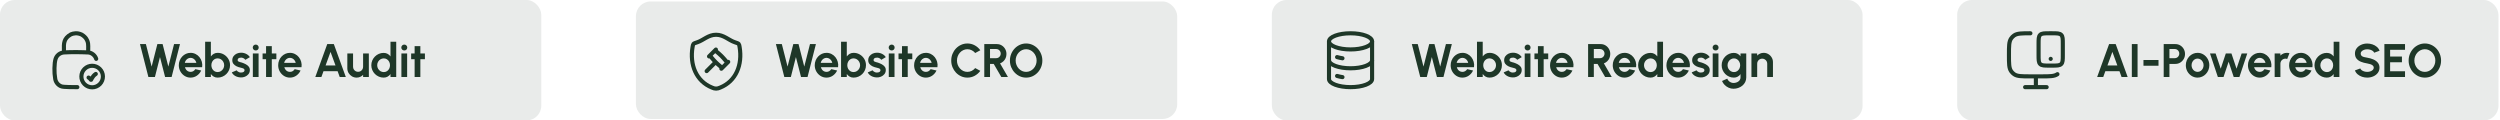
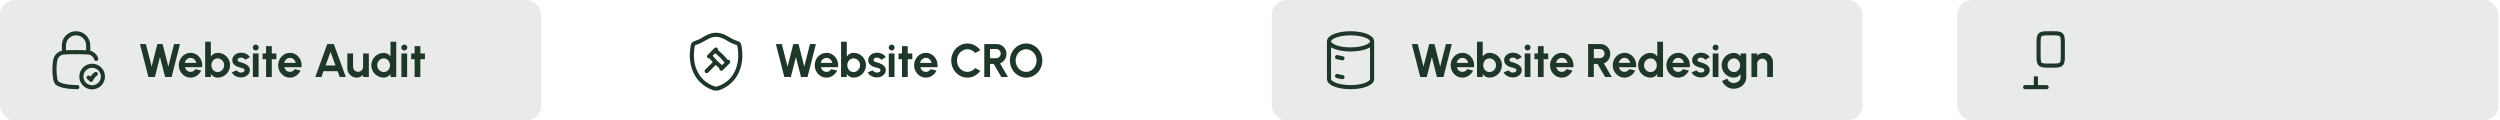
<svg xmlns="http://www.w3.org/2000/svg" width="851" height="41" viewBox="0 0 851 41" fill="none">
  <g filter="url(#filter0_b_64_5)">
    <rect width="184.25" height="41" rx="5" fill="#1E3728" fill-opacity="0.1" />
-     <path d="M32.744 20.038C32.492 19.098 31.346 17.743 29.604 17.838C29.604 17.838 27.834 17.743 26.044 17.743C24.254 17.743 23.348 17.769 21.95 17.838C21.01 17.838 19.521 18.365 18.948 19.968C18.42 21.573 18.443 24.896 18.765 26.592C18.812 27.186 19.02 27.756 19.368 28.241C19.715 28.726 20.188 29.106 20.735 29.342C21.423 29.754 25.731 29.617 26.327 29.662M21.759 17.01C21.713 14.831 21.62 13.111 24.145 11.69C24.995 11.346 26.256 11.048 27.817 11.782C29.446 12.767 29.649 13.811 29.79 14.074C30.18 15.106 29.974 16.573 30.02 17.169" stroke="#1E3728" stroke-width="1.4" stroke-linecap="round" />
+     <path d="M32.744 20.038C32.492 19.098 31.346 17.743 29.604 17.838C29.604 17.838 27.834 17.743 26.044 17.743C24.254 17.743 23.348 17.769 21.95 17.838C21.01 17.838 19.521 18.365 18.948 19.968C18.42 21.573 18.443 24.896 18.765 26.592C18.812 27.186 19.02 27.756 19.368 28.241C21.423 29.754 25.731 29.617 26.327 29.662M21.759 17.01C21.713 14.831 21.62 13.111 24.145 11.69C24.995 11.346 26.256 11.048 27.817 11.782C29.446 12.767 29.649 13.811 29.79 14.074C30.18 15.106 29.974 16.573 30.02 17.169" stroke="#1E3728" stroke-width="1.4" stroke-linecap="round" />
    <path d="M30.15 26.403C30.425 26.535 30.766 26.876 30.93 27.151C30.986 27.536 31.26 26.051 32.603 25.171M35.035 25.996C35.043 26.483 34.954 26.966 34.773 27.418C34.593 27.87 34.324 28.281 33.983 28.628C33.642 28.975 33.235 29.251 32.786 29.439C32.337 29.627 31.855 29.724 31.369 29.724C30.882 29.724 30.4 29.627 29.951 29.439C29.502 29.251 29.096 28.975 28.754 28.628C28.413 28.281 28.144 27.87 27.964 27.418C27.783 26.966 27.694 26.483 27.702 25.996C27.718 25.034 28.111 24.117 28.797 23.442C29.483 22.768 30.407 22.39 31.369 22.39C32.331 22.39 33.254 22.768 33.94 23.442C34.626 24.117 35.019 25.034 35.035 25.996Z" stroke="#1E3728" stroke-width="1.4" stroke-linecap="round" />
    <path d="M50.512 26.21L47.648 15.01H49.664L51.616 22.666L53.568 15.01H55.352L57.304 22.666L59.248 15.01H61.264L58.416 26.21H56.2L54.456 19.426L52.736 26.21H50.512ZM64.867 26.418C64.131 26.418 63.459 26.229 62.851 25.85C62.248 25.471 61.766 24.962 61.403 24.322C61.045 23.682 60.867 22.975 60.867 22.202C60.867 21.621 60.971 21.077 61.179 20.57C61.387 20.058 61.672 19.61 62.035 19.226C62.403 18.837 62.83 18.533 63.315 18.314C63.8 18.095 64.317 17.986 64.867 17.986C65.491 17.986 66.061 18.119 66.579 18.386C67.102 18.647 67.544 19.007 67.907 19.466C68.269 19.925 68.534 20.447 68.699 21.034C68.864 21.621 68.901 22.234 68.811 22.874H62.963C63.038 23.173 63.16 23.442 63.331 23.682C63.502 23.917 63.718 24.106 63.979 24.25C64.24 24.389 64.536 24.461 64.867 24.466C65.208 24.471 65.517 24.391 65.795 24.226C66.078 24.055 66.312 23.826 66.499 23.538L68.491 24.002C68.165 24.711 67.68 25.293 67.035 25.746C66.389 26.194 65.667 26.418 64.867 26.418ZM62.899 21.41H66.835C66.776 21.09 66.651 20.802 66.459 20.546C66.272 20.285 66.04 20.077 65.763 19.922C65.486 19.767 65.187 19.69 64.867 19.69C64.547 19.69 64.251 19.767 63.979 19.922C63.707 20.071 63.475 20.277 63.283 20.538C63.096 20.794 62.968 21.085 62.899 21.41ZM74.084 17.986C74.862 17.986 75.572 18.175 76.212 18.554C76.852 18.933 77.361 19.442 77.74 20.082C78.118 20.717 78.308 21.421 78.308 22.194C78.308 22.775 78.198 23.322 77.98 23.834C77.761 24.346 77.457 24.797 77.067 25.186C76.683 25.57 76.236 25.871 75.724 26.09C75.217 26.309 74.67 26.418 74.084 26.418C73.582 26.418 73.137 26.306 72.748 26.082C72.364 25.853 72.041 25.557 71.779 25.194V26.21H69.828V14.21H71.779V19.21C72.041 18.847 72.364 18.554 72.748 18.33C73.137 18.101 73.582 17.986 74.084 17.986ZM74.059 24.53C74.475 24.53 74.852 24.426 75.188 24.218C75.529 24.005 75.801 23.722 76.004 23.37C76.206 23.018 76.308 22.626 76.308 22.194C76.308 21.767 76.206 21.378 76.004 21.026C75.801 20.669 75.529 20.386 75.188 20.178C74.846 19.97 74.47 19.866 74.059 19.866C73.654 19.866 73.291 19.973 72.972 20.186C72.651 20.394 72.401 20.677 72.219 21.034C72.038 21.386 71.948 21.773 71.948 22.194C71.948 22.626 72.038 23.021 72.219 23.378C72.401 23.73 72.651 24.01 72.972 24.218C73.291 24.426 73.654 24.53 74.059 24.53ZM81.824 26.354C81.408 26.327 81.006 26.245 80.616 26.106C80.232 25.962 79.891 25.767 79.592 25.522C79.294 25.277 79.064 24.983 78.904 24.642L80.552 23.938C80.616 24.045 80.72 24.159 80.864 24.282C81.008 24.399 81.179 24.498 81.376 24.578C81.579 24.658 81.8 24.698 82.04 24.698C82.243 24.698 82.435 24.671 82.616 24.618C82.803 24.559 82.952 24.471 83.064 24.354C83.182 24.237 83.24 24.085 83.24 23.898C83.24 23.701 83.171 23.549 83.032 23.442C82.899 23.33 82.728 23.247 82.52 23.194C82.318 23.135 82.12 23.082 81.928 23.034C81.422 22.933 80.95 22.775 80.512 22.562C80.08 22.349 79.731 22.074 79.464 21.738C79.203 21.397 79.072 20.986 79.072 20.506C79.072 19.978 79.211 19.522 79.488 19.138C79.771 18.754 80.136 18.458 80.584 18.25C81.038 18.042 81.526 17.938 82.048 17.938C82.683 17.938 83.264 18.071 83.792 18.338C84.326 18.599 84.747 18.97 85.056 19.45L83.512 20.362C83.438 20.234 83.334 20.117 83.2 20.01C83.067 19.898 82.915 19.807 82.744 19.738C82.574 19.663 82.395 19.621 82.208 19.61C81.968 19.599 81.75 19.621 81.552 19.674C81.355 19.727 81.195 19.818 81.072 19.946C80.955 20.074 80.896 20.245 80.896 20.458C80.896 20.661 80.976 20.813 81.136 20.914C81.296 21.01 81.488 21.085 81.712 21.138C81.942 21.191 82.16 21.25 82.368 21.314C82.838 21.469 83.278 21.658 83.688 21.882C84.104 22.106 84.438 22.381 84.688 22.706C84.939 23.031 85.059 23.421 85.048 23.874C85.048 24.391 84.894 24.845 84.584 25.234C84.275 25.618 83.875 25.911 83.384 26.114C82.899 26.317 82.379 26.397 81.824 26.354ZM86.07 18.21H88.022V26.21H86.07V18.21ZM87.062 17.178C86.774 17.178 86.531 17.085 86.334 16.898C86.137 16.706 86.038 16.466 86.038 16.178C86.038 15.895 86.137 15.658 86.334 15.466C86.531 15.274 86.771 15.178 87.054 15.178C87.337 15.178 87.574 15.274 87.766 15.466C87.963 15.658 88.062 15.895 88.062 16.178C88.062 16.466 87.966 16.706 87.774 16.898C87.582 17.085 87.345 17.178 87.062 17.178ZM94.073 20.162H92.521V26.21H90.569V20.162H89.385V18.21H90.569V15.698H92.521V18.21H94.073V20.162ZM98.692 26.418C97.956 26.418 97.284 26.229 96.676 25.85C96.073 25.471 95.591 24.962 95.228 24.322C94.871 23.682 94.692 22.975 94.692 22.202C94.692 21.621 94.796 21.077 95.004 20.57C95.212 20.058 95.497 19.61 95.86 19.226C96.228 18.837 96.654 18.533 97.14 18.314C97.625 18.095 98.142 17.986 98.692 17.986C99.316 17.986 99.886 18.119 100.404 18.386C100.927 18.647 101.369 19.007 101.732 19.466C102.095 19.925 102.359 20.447 102.524 21.034C102.689 21.621 102.727 22.234 102.636 22.874H96.788C96.862 23.173 96.985 23.442 97.156 23.682C97.326 23.917 97.543 24.106 97.804 24.25C98.065 24.389 98.361 24.461 98.692 24.466C99.033 24.471 99.343 24.391 99.62 24.226C99.903 24.055 100.137 23.826 100.324 23.538L102.316 24.002C101.991 24.711 101.505 25.293 100.86 25.746C100.215 26.194 99.492 26.418 98.692 26.418ZM96.724 21.41H100.66C100.601 21.09 100.476 20.802 100.284 20.546C100.097 20.285 99.865 20.077 99.588 19.922C99.311 19.767 99.012 19.69 98.692 19.69C98.372 19.69 98.076 19.767 97.804 19.922C97.532 20.071 97.3 20.277 97.108 20.538C96.921 20.794 96.793 21.085 96.724 21.41ZM111.393 15.01H113.641L117.713 26.21H115.641L114.921 24.226H110.121L109.401 26.21H107.329L111.393 15.01ZM110.833 22.274H114.201L112.513 17.658L110.833 22.274ZM118.231 23.25V18.21H120.183V22.738C120.183 23.053 120.261 23.341 120.415 23.602C120.57 23.858 120.775 24.063 121.031 24.218C121.293 24.367 121.578 24.442 121.887 24.442C122.207 24.442 122.495 24.367 122.751 24.218C123.007 24.063 123.213 23.858 123.367 23.602C123.522 23.341 123.599 23.053 123.599 22.738V18.21H125.551L125.559 26.21H123.607L123.599 25.482C123.322 25.77 122.994 25.999 122.615 26.17C122.237 26.335 121.831 26.418 121.399 26.418C120.818 26.418 120.287 26.277 119.807 25.994C119.327 25.706 118.943 25.325 118.655 24.85C118.373 24.37 118.231 23.837 118.231 23.25ZM132.924 14.21H134.876V26.21H132.924V25.21C132.668 25.567 132.345 25.858 131.956 26.082C131.566 26.306 131.116 26.418 130.604 26.418C130.022 26.418 129.478 26.309 128.972 26.09C128.465 25.871 128.017 25.57 127.628 25.186C127.244 24.797 126.942 24.349 126.724 23.842C126.505 23.335 126.396 22.791 126.396 22.21C126.396 21.629 126.505 21.085 126.724 20.578C126.942 20.071 127.244 19.626 127.628 19.242C128.017 18.853 128.465 18.549 128.972 18.33C129.478 18.111 130.022 18.002 130.604 18.002C131.116 18.002 131.566 18.114 131.956 18.338C132.345 18.557 132.668 18.847 132.924 19.21V14.21ZM130.628 24.538C131.044 24.538 131.412 24.434 131.732 24.226C132.052 24.018 132.302 23.738 132.484 23.386C132.665 23.029 132.756 22.637 132.756 22.21C132.756 21.778 132.665 21.386 132.484 21.034C132.302 20.677 132.049 20.394 131.724 20.186C131.404 19.978 131.038 19.874 130.628 19.874C130.217 19.874 129.841 19.981 129.5 20.194C129.164 20.402 128.894 20.682 128.692 21.034C128.494 21.386 128.396 21.778 128.396 22.21C128.396 22.642 128.497 23.034 128.7 23.386C128.902 23.738 129.172 24.018 129.508 24.226C129.849 24.434 130.222 24.538 130.628 24.538ZM136.637 18.21H138.589V26.21H136.637V18.21ZM137.629 17.178C137.341 17.178 137.099 17.085 136.901 16.898C136.704 16.706 136.605 16.466 136.605 16.178C136.605 15.895 136.704 15.658 136.901 15.466C137.099 15.274 137.339 15.178 137.621 15.178C137.904 15.178 138.141 15.274 138.333 15.466C138.531 15.658 138.629 15.895 138.629 16.178C138.629 16.466 138.533 16.706 138.341 16.898C138.149 17.085 137.912 17.178 137.629 17.178ZM144.641 20.162H143.089V26.21H141.137V20.162H139.953V18.21H141.137V15.698H143.089V18.21H144.641V20.162Z" fill="#1E3728" />
  </g>
  <g filter="url(#filter1_b_64_5)">
-     <rect x="216.47" y="0.5" width="184.25" height="40" rx="5" fill="#1E3728" fill-opacity="0.1" />
    <path d="M243.754 11.83C241.142 11.83 239.448 13.68 237.445 14.355C236.631 14.629 236.223 14.766 236.059 14.96C235.894 15.153 235.845 15.436 235.749 16C234.716 22.047 236.974 27.637 242.357 29.812C242.936 30.046 243.225 30.162 243.757 30.162C244.288 30.162 244.577 30.046 245.156 29.812C250.539 27.637 252.794 22.047 251.761 16.001C251.665 15.435 251.616 15.153 251.451 14.96C251.287 14.766 250.879 14.63 250.065 14.355C248.061 13.68 246.365 11.83 243.754 11.83Z" stroke="#1E3728" stroke-width="1.4" stroke-linecap="round" stroke-linejoin="round" />
    <path d="M243.603 21.149C244.57 22.116 245.843 23.099 245.843 23.099L247.59 21.353C247.59 21.353 246.607 20.079 245.64 19.112C244.673 18.145 243.399 17.162 243.399 17.162L241.653 18.908C241.653 18.908 242.636 20.182 243.603 21.148V21.149ZM243.603 21.149L240.547 24.204M247.881 21.062L245.552 23.39M243.69 16.87L241.362 19.2" stroke="#1E3728" stroke-width="1.4" stroke-linecap="round" stroke-linejoin="round" />
    <path d="M266.982 26.21L264.118 15.01H266.134L268.086 22.666L270.038 15.01H271.822L273.774 22.666L275.718 15.01H277.734L274.886 26.21H272.67L270.926 19.426L269.206 26.21H266.982ZM281.337 26.418C280.601 26.418 279.929 26.229 279.321 25.85C278.718 25.471 278.236 24.962 277.873 24.322C277.516 23.682 277.337 22.975 277.337 22.202C277.337 21.621 277.441 21.077 277.649 20.57C277.857 20.058 278.142 19.61 278.505 19.226C278.873 18.837 279.3 18.533 279.785 18.314C280.27 18.095 280.788 17.986 281.337 17.986C281.961 17.986 282.532 18.119 283.049 18.386C283.572 18.647 284.014 19.007 284.377 19.466C284.74 19.925 285.004 20.447 285.169 21.034C285.334 21.621 285.372 22.234 285.281 22.874H279.433C279.508 23.173 279.63 23.442 279.801 23.682C279.972 23.917 280.188 24.106 280.449 24.25C280.71 24.389 281.006 24.461 281.337 24.466C281.678 24.471 281.988 24.391 282.265 24.226C282.548 24.055 282.782 23.826 282.969 23.538L284.961 24.002C284.636 24.711 284.15 25.293 283.505 25.746C282.86 26.194 282.137 26.418 281.337 26.418ZM279.369 21.41H283.305C283.246 21.09 283.121 20.802 282.929 20.546C282.742 20.285 282.51 20.077 282.233 19.922C281.956 19.767 281.657 19.69 281.337 19.69C281.017 19.69 280.721 19.767 280.449 19.922C280.177 20.071 279.945 20.277 279.753 20.538C279.566 20.794 279.438 21.085 279.369 21.41ZM290.553 17.986C291.332 17.986 292.041 18.175 292.681 18.554C293.321 18.933 293.831 19.442 294.209 20.082C294.588 20.717 294.777 21.421 294.777 22.194C294.777 22.775 294.668 23.322 294.449 23.834C294.231 24.346 293.927 24.797 293.537 25.186C293.153 25.57 292.705 25.871 292.193 26.09C291.687 26.309 291.14 26.418 290.553 26.418C290.052 26.418 289.607 26.306 289.217 26.082C288.833 25.853 288.511 25.557 288.249 25.194V26.21H286.297V14.21H288.249V19.21C288.511 18.847 288.833 18.554 289.217 18.33C289.607 18.101 290.052 17.986 290.553 17.986ZM290.529 24.53C290.945 24.53 291.321 24.426 291.657 24.218C291.999 24.005 292.271 23.722 292.473 23.37C292.676 23.018 292.777 22.626 292.777 22.194C292.777 21.767 292.676 21.378 292.473 21.026C292.271 20.669 291.999 20.386 291.657 20.178C291.316 19.97 290.94 19.866 290.529 19.866C290.124 19.866 289.761 19.973 289.441 20.186C289.121 20.394 288.871 20.677 288.689 21.034C288.508 21.386 288.417 21.773 288.417 22.194C288.417 22.626 288.508 23.021 288.689 23.378C288.871 23.73 289.121 24.01 289.441 24.218C289.761 24.426 290.124 24.53 290.529 24.53ZM298.294 26.354C297.878 26.327 297.476 26.245 297.086 26.106C296.702 25.962 296.361 25.767 296.062 25.522C295.764 25.277 295.534 24.983 295.374 24.642L297.022 23.938C297.086 24.045 297.19 24.159 297.334 24.282C297.478 24.399 297.649 24.498 297.846 24.578C298.049 24.658 298.27 24.698 298.51 24.698C298.713 24.698 298.905 24.671 299.086 24.618C299.273 24.559 299.422 24.471 299.534 24.354C299.652 24.237 299.71 24.085 299.71 23.898C299.71 23.701 299.641 23.549 299.502 23.442C299.369 23.33 299.198 23.247 298.99 23.194C298.788 23.135 298.59 23.082 298.398 23.034C297.892 22.933 297.42 22.775 296.982 22.562C296.55 22.349 296.201 22.074 295.934 21.738C295.673 21.397 295.542 20.986 295.542 20.506C295.542 19.978 295.681 19.522 295.958 19.138C296.241 18.754 296.606 18.458 297.054 18.25C297.508 18.042 297.996 17.938 298.518 17.938C299.153 17.938 299.734 18.071 300.262 18.338C300.796 18.599 301.217 18.97 301.526 19.45L299.982 20.362C299.908 20.234 299.804 20.117 299.67 20.01C299.537 19.898 299.385 19.807 299.214 19.738C299.044 19.663 298.865 19.621 298.678 19.61C298.438 19.599 298.22 19.621 298.022 19.674C297.825 19.727 297.665 19.818 297.542 19.946C297.425 20.074 297.366 20.245 297.366 20.458C297.366 20.661 297.446 20.813 297.606 20.914C297.766 21.01 297.958 21.085 298.182 21.138C298.412 21.191 298.63 21.25 298.838 21.314C299.308 21.469 299.748 21.658 300.158 21.882C300.574 22.106 300.908 22.381 301.158 22.706C301.409 23.031 301.529 23.421 301.518 23.874C301.518 24.391 301.364 24.845 301.054 25.234C300.745 25.618 300.345 25.911 299.854 26.114C299.369 26.317 298.849 26.397 298.294 26.354ZM302.54 18.21H304.492V26.21H302.54V18.21ZM303.532 17.178C303.244 17.178 303.001 17.085 302.804 16.898C302.607 16.706 302.508 16.466 302.508 16.178C302.508 15.895 302.607 15.658 302.804 15.466C303.001 15.274 303.241 15.178 303.524 15.178C303.807 15.178 304.044 15.274 304.236 15.466C304.433 15.658 304.532 15.895 304.532 16.178C304.532 16.466 304.436 16.706 304.244 16.898C304.052 17.085 303.815 17.178 303.532 17.178ZM310.543 20.162H308.991V26.21H307.039V20.162H305.855V18.21H307.039V15.698H308.991V18.21H310.543V20.162ZM315.162 26.418C314.426 26.418 313.754 26.229 313.146 25.85C312.543 25.471 312.061 24.962 311.698 24.322C311.341 23.682 311.162 22.975 311.162 22.202C311.162 21.621 311.266 21.077 311.474 20.57C311.682 20.058 311.967 19.61 312.33 19.226C312.698 18.837 313.125 18.533 313.61 18.314C314.095 18.095 314.613 17.986 315.162 17.986C315.786 17.986 316.357 18.119 316.874 18.386C317.397 18.647 317.839 19.007 318.202 19.466C318.565 19.925 318.829 20.447 318.994 21.034C319.159 21.621 319.197 22.234 319.106 22.874H313.258C313.333 23.173 313.455 23.442 313.626 23.682C313.797 23.917 314.013 24.106 314.274 24.25C314.535 24.389 314.831 24.461 315.162 24.466C315.503 24.471 315.813 24.391 316.09 24.226C316.373 24.055 316.607 23.826 316.794 23.538L318.786 24.002C318.461 24.711 317.975 25.293 317.33 25.746C316.685 26.194 315.962 26.418 315.162 26.418ZM313.194 21.41H317.13C317.071 21.09 316.946 20.802 316.754 20.546C316.567 20.285 316.335 20.077 316.058 19.922C315.781 19.767 315.482 19.69 315.162 19.69C314.842 19.69 314.546 19.767 314.274 19.922C314.002 20.071 313.77 20.277 313.578 20.538C313.391 20.794 313.263 21.085 313.194 21.41ZM329.303 26.418C328.545 26.418 327.833 26.269 327.167 25.97C326.5 25.666 325.913 25.247 325.407 24.714C324.905 24.181 324.511 23.565 324.223 22.866C323.94 22.162 323.799 21.41 323.799 20.61C323.799 19.805 323.94 19.053 324.223 18.354C324.511 17.65 324.905 17.034 325.407 16.506C325.913 15.973 326.5 15.557 327.167 15.258C327.833 14.954 328.545 14.802 329.303 14.802C330.209 14.802 331.044 15.013 331.807 15.434C332.569 15.85 333.201 16.407 333.703 17.106L331.959 18.042C331.644 17.653 331.252 17.341 330.783 17.106C330.319 16.871 329.825 16.754 329.303 16.754C328.812 16.754 328.351 16.855 327.919 17.058C327.487 17.255 327.108 17.533 326.783 17.89C326.457 18.242 326.204 18.653 326.023 19.122C325.841 19.586 325.751 20.082 325.751 20.61C325.751 21.143 325.841 21.642 326.023 22.106C326.209 22.57 326.465 22.981 326.791 23.338C327.116 23.69 327.492 23.967 327.919 24.17C328.351 24.367 328.812 24.466 329.303 24.466C329.836 24.466 330.332 24.349 330.791 24.114C331.255 23.874 331.644 23.559 331.959 23.17L333.703 24.114C333.201 24.807 332.569 25.365 331.807 25.786C331.044 26.207 330.209 26.418 329.303 26.418ZM335.052 26.21V15.01H339.348C339.956 15.01 340.506 15.162 340.996 15.466C341.487 15.77 341.876 16.178 342.164 16.69C342.452 17.197 342.596 17.759 342.596 18.378C342.596 18.885 342.503 19.351 342.316 19.778C342.135 20.199 341.879 20.565 341.548 20.874C341.223 21.183 340.847 21.418 340.42 21.578L343.1 26.21H340.852L338.26 21.754H337.004V26.21H335.052ZM337.004 19.802H339.124C339.402 19.802 339.655 19.733 339.884 19.594C340.114 19.455 340.298 19.269 340.436 19.034C340.575 18.799 340.644 18.538 340.644 18.25C340.644 17.957 340.575 17.693 340.436 17.458C340.298 17.223 340.114 17.037 339.884 16.898C339.655 16.759 339.402 16.69 339.124 16.69H337.004V19.802ZM349.296 26.418C348.538 26.418 347.826 26.269 347.16 25.97C346.493 25.666 345.906 25.247 345.4 24.714C344.893 24.181 344.496 23.565 344.208 22.866C343.92 22.162 343.776 21.41 343.776 20.61C343.776 19.81 343.92 19.061 344.208 18.362C344.496 17.658 344.893 17.039 345.4 16.506C345.906 15.973 346.493 15.557 347.16 15.258C347.826 14.954 348.538 14.802 349.296 14.802C350.058 14.802 350.773 14.954 351.44 15.258C352.106 15.557 352.693 15.973 353.2 16.506C353.706 17.039 354.101 17.658 354.384 18.362C354.672 19.061 354.816 19.81 354.816 20.61C354.816 21.41 354.672 22.162 354.384 22.866C354.101 23.565 353.706 24.181 353.2 24.714C352.693 25.247 352.106 25.666 351.44 25.97C350.773 26.269 350.058 26.418 349.296 26.418ZM349.296 24.466C349.786 24.466 350.248 24.365 350.68 24.162C351.112 23.959 351.49 23.682 351.816 23.33C352.146 22.973 352.402 22.562 352.584 22.098C352.77 21.634 352.864 21.138 352.864 20.61C352.864 20.082 352.77 19.586 352.584 19.122C352.397 18.653 352.138 18.242 351.808 17.89C351.482 17.538 351.104 17.261 350.672 17.058C350.245 16.855 349.786 16.754 349.296 16.754C348.805 16.754 348.344 16.855 347.912 17.058C347.48 17.261 347.098 17.541 346.768 17.898C346.442 18.25 346.186 18.658 346 19.122C345.818 19.586 345.728 20.082 345.728 20.61C345.728 21.143 345.821 21.642 346.008 22.106C346.194 22.57 346.45 22.981 346.776 23.338C347.106 23.69 347.485 23.967 347.912 24.17C348.344 24.367 348.805 24.466 349.296 24.466Z" fill="#1E3728" />
  </g>
  <g filter="url(#filter2_b_64_5)">
    <rect x="432.94" width="201.08" height="41" rx="5" fill="#1E3728" fill-opacity="0.1" />
    <path d="M459.726 16.829C463.776 16.829 467.059 15.598 467.059 14.079C467.059 12.56 463.776 11.329 459.726 11.329C455.676 11.329 452.393 12.56 452.393 14.079C452.393 15.598 455.676 16.829 459.726 16.829Z" stroke="#1E3728" stroke-width="1.4" />
    <path d="M455.142 19.435C455.694 19.6 456.31 19.737 456.975 19.838" stroke="#1E3728" stroke-width="1.4" stroke-linecap="round" />
-     <path d="M467.059 20.496C467.059 22.015 463.776 23.246 459.726 23.246C455.676 23.246 452.392 22.015 452.392 20.496" stroke="#1E3728" stroke-width="1.4" />
    <path d="M455.142 25.851C455.694 26.017 456.31 26.153 456.975 26.254" stroke="#1E3728" stroke-width="1.4" stroke-linecap="round" />
    <path d="M467.059 14.08V26.913C467.059 28.431 463.776 29.663 459.726 29.663C455.676 29.663 452.392 28.431 452.392 26.913V14.079" stroke="#1E3728" stroke-width="1.4" />
    <path d="M483.452 26.21L480.588 15.01H482.604L484.556 22.666L486.508 15.01H488.292L490.244 22.666L492.188 15.01H494.204L491.356 26.21H489.14L487.396 19.426L485.676 26.21H483.452ZM497.807 26.418C497.071 26.418 496.399 26.229 495.791 25.85C495.188 25.471 494.705 24.962 494.343 24.322C493.985 23.682 493.807 22.975 493.807 22.202C493.807 21.621 493.911 21.077 494.119 20.57C494.327 20.058 494.612 19.61 494.975 19.226C495.343 18.837 495.769 18.533 496.255 18.314C496.74 18.095 497.257 17.986 497.807 17.986C498.431 17.986 499.001 18.119 499.519 18.386C500.041 18.647 500.484 19.007 500.847 19.466C501.209 19.925 501.473 20.447 501.639 21.034C501.804 21.621 501.841 22.234 501.751 22.874H495.903C495.977 23.173 496.1 23.442 496.271 23.682C496.441 23.917 496.657 24.106 496.919 24.25C497.18 24.389 497.476 24.461 497.807 24.466C498.148 24.471 498.457 24.391 498.735 24.226C499.017 24.055 499.252 23.826 499.439 23.538L501.431 24.002C501.105 24.711 500.62 25.293 499.975 25.746C499.329 26.194 498.607 26.418 497.807 26.418ZM495.839 21.41H499.775C499.716 21.09 499.591 20.802 499.399 20.546C499.212 20.285 498.98 20.077 498.703 19.922C498.425 19.767 498.127 19.69 497.807 19.69C497.487 19.69 497.191 19.767 496.919 19.922C496.647 20.071 496.415 20.277 496.223 20.538C496.036 20.794 495.908 21.085 495.839 21.41ZM507.023 17.986C507.802 17.986 508.511 18.175 509.151 18.554C509.791 18.933 510.301 19.442 510.679 20.082C511.058 20.717 511.247 21.421 511.247 22.194C511.247 22.775 511.138 23.322 510.919 23.834C510.701 24.346 510.397 24.797 510.007 25.186C509.623 25.57 509.175 25.871 508.663 26.09C508.157 26.309 507.61 26.418 507.023 26.418C506.522 26.418 506.077 26.306 505.687 26.082C505.303 25.853 504.981 25.557 504.719 25.194V26.21H502.767V14.21H504.719V19.21C504.981 18.847 505.303 18.554 505.687 18.33C506.077 18.101 506.522 17.986 507.023 17.986ZM506.999 24.53C507.415 24.53 507.791 24.426 508.127 24.218C508.469 24.005 508.741 23.722 508.943 23.37C509.146 23.018 509.247 22.626 509.247 22.194C509.247 21.767 509.146 21.378 508.943 21.026C508.741 20.669 508.469 20.386 508.127 20.178C507.786 19.97 507.41 19.866 506.999 19.866C506.594 19.866 506.231 19.973 505.911 20.186C505.591 20.394 505.341 20.677 505.159 21.034C504.978 21.386 504.887 21.773 504.887 22.194C504.887 22.626 504.978 23.021 505.159 23.378C505.341 23.73 505.591 24.01 505.911 24.218C506.231 24.426 506.594 24.53 506.999 24.53ZM514.764 26.354C514.348 26.327 513.946 26.245 513.556 26.106C513.172 25.962 512.831 25.767 512.532 25.522C512.234 25.277 512.004 24.983 511.844 24.642L513.492 23.938C513.556 24.045 513.66 24.159 513.804 24.282C513.948 24.399 514.119 24.498 514.316 24.578C514.519 24.658 514.74 24.698 514.98 24.698C515.183 24.698 515.375 24.671 515.556 24.618C515.743 24.559 515.892 24.471 516.004 24.354C516.122 24.237 516.18 24.085 516.18 23.898C516.18 23.701 516.111 23.549 515.972 23.442C515.839 23.33 515.668 23.247 515.46 23.194C515.258 23.135 515.06 23.082 514.868 23.034C514.362 22.933 513.89 22.775 513.452 22.562C513.02 22.349 512.671 22.074 512.404 21.738C512.143 21.397 512.012 20.986 512.012 20.506C512.012 19.978 512.151 19.522 512.428 19.138C512.711 18.754 513.076 18.458 513.524 18.25C513.978 18.042 514.466 17.938 514.988 17.938C515.623 17.938 516.204 18.071 516.732 18.338C517.266 18.599 517.687 18.97 517.996 19.45L516.452 20.362C516.378 20.234 516.274 20.117 516.14 20.01C516.007 19.898 515.855 19.807 515.684 19.738C515.514 19.663 515.335 19.621 515.148 19.61C514.908 19.599 514.69 19.621 514.492 19.674C514.295 19.727 514.135 19.818 514.012 19.946C513.895 20.074 513.836 20.245 513.836 20.458C513.836 20.661 513.916 20.813 514.076 20.914C514.236 21.01 514.428 21.085 514.652 21.138C514.882 21.191 515.1 21.25 515.308 21.314C515.778 21.469 516.218 21.658 516.628 21.882C517.044 22.106 517.378 22.381 517.628 22.706C517.879 23.031 517.999 23.421 517.988 23.874C517.988 24.391 517.834 24.845 517.524 25.234C517.215 25.618 516.815 25.911 516.324 26.114C515.839 26.317 515.319 26.397 514.764 26.354ZM519.01 18.21H520.962V26.21H519.01V18.21ZM520.002 17.178C519.714 17.178 519.471 17.085 519.274 16.898C519.077 16.706 518.978 16.466 518.978 16.178C518.978 15.895 519.077 15.658 519.274 15.466C519.471 15.274 519.711 15.178 519.994 15.178C520.277 15.178 520.514 15.274 520.706 15.466C520.903 15.658 521.002 15.895 521.002 16.178C521.002 16.466 520.906 16.706 520.714 16.898C520.522 17.085 520.285 17.178 520.002 17.178ZM527.013 20.162H525.461V26.21H523.509V20.162H522.325V18.21H523.509V15.698H525.461V18.21H527.013V20.162ZM531.632 26.418C530.896 26.418 530.224 26.229 529.616 25.85C529.013 25.471 528.53 24.962 528.168 24.322C527.81 23.682 527.632 22.975 527.632 22.202C527.632 21.621 527.736 21.077 527.944 20.57C528.152 20.058 528.437 19.61 528.8 19.226C529.168 18.837 529.594 18.533 530.08 18.314C530.565 18.095 531.082 17.986 531.632 17.986C532.256 17.986 532.826 18.119 533.344 18.386C533.866 18.647 534.309 19.007 534.672 19.466C535.034 19.925 535.298 20.447 535.464 21.034C535.629 21.621 535.666 22.234 535.576 22.874H529.728C529.802 23.173 529.925 23.442 530.096 23.682C530.266 23.917 530.482 24.106 530.744 24.25C531.005 24.389 531.301 24.461 531.632 24.466C531.973 24.471 532.282 24.391 532.56 24.226C532.842 24.055 533.077 23.826 533.264 23.538L535.256 24.002C534.93 24.711 534.445 25.293 533.8 25.746C533.154 26.194 532.432 26.418 531.632 26.418ZM529.664 21.41H533.6C533.541 21.09 533.416 20.802 533.224 20.546C533.037 20.285 532.805 20.077 532.528 19.922C532.25 19.767 531.952 19.69 531.632 19.69C531.312 19.69 531.016 19.767 530.744 19.922C530.472 20.071 530.24 20.277 530.048 20.538C529.861 20.794 529.733 21.085 529.664 21.41ZM540.589 26.21V15.01H544.885C545.493 15.01 546.042 15.162 546.533 15.466C547.023 15.77 547.413 16.178 547.701 16.69C547.989 17.197 548.133 17.759 548.133 18.378C548.133 18.885 548.039 19.351 547.853 19.778C547.671 20.199 547.415 20.565 547.085 20.874C546.759 21.183 546.383 21.418 545.957 21.578L548.637 26.21H546.389L543.797 21.754H542.541V26.21H540.589ZM542.541 19.802H544.661C544.938 19.802 545.191 19.733 545.421 19.594C545.65 19.455 545.834 19.269 545.973 19.034C546.111 18.799 546.181 18.538 546.181 18.25C546.181 17.957 546.111 17.693 545.973 17.458C545.834 17.223 545.65 17.037 545.421 16.898C545.191 16.759 544.938 16.69 544.661 16.69H542.541V19.802ZM552.98 26.418C552.244 26.418 551.572 26.229 550.964 25.85C550.361 25.471 549.879 24.962 549.516 24.322C549.159 23.682 548.98 22.975 548.98 22.202C548.98 21.621 549.084 21.077 549.292 20.57C549.5 20.058 549.785 19.61 550.148 19.226C550.516 18.837 550.943 18.533 551.428 18.314C551.913 18.095 552.431 17.986 552.98 17.986C553.604 17.986 554.175 18.119 554.692 18.386C555.215 18.647 555.657 19.007 556.02 19.466C556.383 19.925 556.647 20.447 556.812 21.034C556.977 21.621 557.015 22.234 556.924 22.874H551.076C551.151 23.173 551.273 23.442 551.444 23.682C551.615 23.917 551.831 24.106 552.092 24.25C552.353 24.389 552.649 24.461 552.98 24.466C553.321 24.471 553.631 24.391 553.908 24.226C554.191 24.055 554.425 23.826 554.612 23.538L556.604 24.002C556.279 24.711 555.793 25.293 555.148 25.746C554.503 26.194 553.78 26.418 552.98 26.418ZM551.012 21.41H554.948C554.889 21.09 554.764 20.802 554.572 20.546C554.385 20.285 554.153 20.077 553.876 19.922C553.599 19.767 553.3 19.69 552.98 19.69C552.66 19.69 552.364 19.767 552.092 19.922C551.82 20.071 551.588 20.277 551.396 20.538C551.209 20.794 551.081 21.085 551.012 21.41ZM564.145 14.21H566.097V26.21H564.145V25.21C563.889 25.567 563.566 25.858 563.177 26.082C562.787 26.306 562.337 26.418 561.825 26.418C561.243 26.418 560.699 26.309 560.193 26.09C559.686 25.871 559.238 25.57 558.849 25.186C558.465 24.797 558.163 24.349 557.945 23.842C557.726 23.335 557.617 22.791 557.617 22.21C557.617 21.629 557.726 21.085 557.945 20.578C558.163 20.071 558.465 19.626 558.849 19.242C559.238 18.853 559.686 18.549 560.193 18.33C560.699 18.111 561.243 18.002 561.825 18.002C562.337 18.002 562.787 18.114 563.177 18.338C563.566 18.557 563.889 18.847 564.145 19.21V14.21ZM561.849 24.538C562.265 24.538 562.633 24.434 562.953 24.226C563.273 24.018 563.523 23.738 563.705 23.386C563.886 23.029 563.977 22.637 563.977 22.21C563.977 21.778 563.886 21.386 563.705 21.034C563.523 20.677 563.27 20.394 562.945 20.186C562.625 19.978 562.259 19.874 561.849 19.874C561.438 19.874 561.062 19.981 560.721 20.194C560.385 20.402 560.115 20.682 559.913 21.034C559.715 21.386 559.617 21.778 559.617 22.21C559.617 22.642 559.718 23.034 559.921 23.386C560.123 23.738 560.393 24.018 560.729 24.226C561.07 24.434 561.443 24.538 561.849 24.538ZM571.254 26.418C570.518 26.418 569.846 26.229 569.238 25.85C568.635 25.471 568.152 24.962 567.79 24.322C567.432 23.682 567.254 22.975 567.254 22.202C567.254 21.621 567.358 21.077 567.566 20.57C567.774 20.058 568.059 19.61 568.422 19.226C568.79 18.837 569.216 18.533 569.702 18.314C570.187 18.095 570.704 17.986 571.254 17.986C571.878 17.986 572.448 18.119 572.966 18.386C573.488 18.647 573.931 19.007 574.294 19.466C574.656 19.925 574.92 20.447 575.086 21.034C575.251 21.621 575.288 22.234 575.198 22.874H569.35C569.424 23.173 569.547 23.442 569.718 23.682C569.888 23.917 570.104 24.106 570.366 24.25C570.627 24.389 570.923 24.461 571.254 24.466C571.595 24.471 571.904 24.391 572.182 24.226C572.464 24.055 572.699 23.826 572.886 23.538L574.878 24.002C574.552 24.711 574.067 25.293 573.422 25.746C572.776 26.194 572.054 26.418 571.254 26.418ZM569.286 21.41H573.222C573.163 21.09 573.038 20.802 572.846 20.546C572.659 20.285 572.427 20.077 572.15 19.922C571.872 19.767 571.574 19.69 571.254 19.69C570.934 19.69 570.638 19.767 570.366 19.922C570.094 20.071 569.862 20.277 569.67 20.538C569.483 20.794 569.355 21.085 569.286 21.41ZM578.762 26.354C578.346 26.327 577.943 26.245 577.554 26.106C577.17 25.962 576.828 25.767 576.53 25.522C576.231 25.277 576.002 24.983 575.842 24.642L577.49 23.938C577.554 24.045 577.658 24.159 577.802 24.282C577.946 24.399 578.116 24.498 578.314 24.578C578.516 24.658 578.738 24.698 578.978 24.698C579.18 24.698 579.372 24.671 579.554 24.618C579.74 24.559 579.89 24.471 580.002 24.354C580.119 24.237 580.178 24.085 580.178 23.898C580.178 23.701 580.108 23.549 579.97 23.442C579.836 23.33 579.666 23.247 579.458 23.194C579.255 23.135 579.058 23.082 578.866 23.034C578.359 22.933 577.887 22.775 577.45 22.562C577.018 22.349 576.668 22.074 576.402 21.738C576.14 21.397 576.01 20.986 576.01 20.506C576.01 19.978 576.148 19.522 576.426 19.138C576.708 18.754 577.074 18.458 577.522 18.25C577.975 18.042 578.463 17.938 578.986 17.938C579.62 17.938 580.202 18.071 580.73 18.338C581.263 18.599 581.684 18.97 581.994 19.45L580.45 20.362C580.375 20.234 580.271 20.117 580.138 20.01C580.004 19.898 579.852 19.807 579.682 19.738C579.511 19.663 579.332 19.621 579.146 19.61C578.906 19.599 578.687 19.621 578.49 19.674C578.292 19.727 578.132 19.818 578.01 19.946C577.892 20.074 577.834 20.245 577.834 20.458C577.834 20.661 577.914 20.813 578.074 20.914C578.234 21.01 578.426 21.085 578.65 21.138C578.879 21.191 579.098 21.25 579.306 21.314C579.775 21.469 580.215 21.658 580.626 21.882C581.042 22.106 581.375 22.381 581.626 22.706C581.876 23.031 581.996 23.421 581.986 23.874C581.986 24.391 581.831 24.845 581.522 25.234C581.212 25.618 580.812 25.911 580.322 26.114C579.836 26.317 579.316 26.397 578.762 26.354ZM583.007 18.21H584.959V26.21H583.007V18.21ZM583.999 17.178C583.711 17.178 583.469 17.085 583.271 16.898C583.074 16.706 582.975 16.466 582.975 16.178C582.975 15.895 583.074 15.658 583.271 15.466C583.469 15.274 583.709 15.178 583.991 15.178C584.274 15.178 584.511 15.274 584.703 15.466C584.901 15.658 584.999 15.895 584.999 16.178C584.999 16.466 584.903 16.706 584.711 16.898C584.519 17.085 584.282 17.178 583.999 17.178ZM592.471 18.21H594.423V26.362C594.423 26.938 594.306 27.461 594.071 27.93C593.836 28.405 593.516 28.81 593.111 29.146C592.706 29.487 592.242 29.749 591.719 29.93C591.196 30.117 590.647 30.21 590.071 30.21C589.511 30.21 588.972 30.095 588.455 29.866C587.938 29.637 587.479 29.322 587.079 28.922C586.684 28.527 586.383 28.077 586.175 27.57L587.959 26.762C588.066 27.055 588.226 27.311 588.439 27.53C588.658 27.754 588.908 27.927 589.191 28.05C589.474 28.178 589.767 28.242 590.071 28.242C590.38 28.242 590.676 28.199 590.959 28.114C591.247 28.029 591.506 27.903 591.735 27.738C591.964 27.578 592.143 27.381 592.271 27.146C592.404 26.917 592.471 26.655 592.471 26.362V25.234C592.22 25.586 591.906 25.871 591.527 26.09C591.148 26.309 590.711 26.418 590.215 26.418C589.639 26.418 589.1 26.309 588.599 26.09C588.098 25.871 587.655 25.57 587.271 25.186C586.892 24.797 586.594 24.349 586.375 23.842C586.162 23.335 586.055 22.791 586.055 22.21C586.055 21.629 586.162 21.085 586.375 20.578C586.594 20.071 586.892 19.626 587.271 19.242C587.655 18.853 588.098 18.549 588.599 18.33C589.1 18.111 589.639 18.002 590.215 18.002C590.711 18.002 591.148 18.111 591.527 18.33C591.906 18.543 592.22 18.826 592.471 19.178V18.21ZM590.239 24.538C590.65 24.538 591.012 24.434 591.327 24.226C591.647 24.013 591.898 23.73 592.079 23.378C592.26 23.021 592.351 22.631 592.351 22.21C592.351 21.783 592.258 21.394 592.071 21.042C591.89 20.69 591.639 20.407 591.319 20.194C591.004 19.981 590.644 19.874 590.239 19.874C589.839 19.874 589.474 19.981 589.143 20.194C588.812 20.402 588.548 20.682 588.351 21.034C588.154 21.386 588.055 21.778 588.055 22.21C588.055 22.642 588.154 23.034 588.351 23.386C588.548 23.738 588.812 24.018 589.143 24.226C589.474 24.434 589.839 24.538 590.239 24.538ZM603.515 21.154V26.21H601.563V21.666C601.563 21.351 601.486 21.066 601.331 20.81C601.177 20.549 600.969 20.343 600.707 20.194C600.451 20.039 600.166 19.962 599.851 19.962C599.537 19.962 599.249 20.039 598.987 20.194C598.731 20.343 598.526 20.549 598.371 20.81C598.222 21.066 598.147 21.351 598.147 21.666V26.21H596.195L596.187 18.21H598.139L598.147 18.922C598.419 18.634 598.745 18.407 599.123 18.242C599.502 18.071 599.91 17.986 600.347 17.986C600.929 17.986 601.459 18.13 601.939 18.418C602.419 18.701 602.801 19.082 603.083 19.562C603.371 20.037 603.515 20.567 603.515 21.154Z" fill="#1E3728" />
  </g>
  <g filter="url(#filter3_b_64_5)">
    <rect x="666.23" width="184.25" height="41" rx="5" fill="#1E3728" fill-opacity="0.1" />
-     <path d="M700.348 25.25C699.288 25.996 697.791 25.996 694.798 25.996H691.148C688.156 25.996 686.66 25.996 685.599 25.25C685.206 24.974 684.865 24.631 684.591 24.237C683.848 23.172 683.848 21.669 683.848 18.663C683.848 15.657 683.848 14.153 684.591 13.088C684.865 12.694 685.206 12.351 685.599 12.075C686.659 11.329 688.156 11.329 691.149 11.329" stroke="#1E3728" stroke-width="1.4" stroke-linecap="round" />
    <path d="M693.015 25.996V29.663" stroke="#1E3728" stroke-width="1.4" />
    <path d="M689.348 29.663H696.681M698.515 11.33C700.243 11.33 701.107 11.33 701.645 11.866C702.181 12.403 702.181 13.268 702.181 14.996V18.663C702.181 20.391 702.181 21.255 701.644 21.793C701.107 22.329 700.243 22.329 698.514 22.329H697.598C695.869 22.329 695.005 22.329 694.468 21.792C693.931 21.255 693.931 20.392 693.931 18.662V14.997C693.931 13.269 693.931 12.404 694.468 11.867C695.005 11.33 695.869 11.33 697.598 11.33H698.515Z" stroke="#1E3728" stroke-width="1.4" stroke-linecap="round" />
-     <path d="M698.056 20.038H698.064" stroke="#1E3728" stroke-width="1.4" stroke-linecap="round" stroke-linejoin="round" />
-     <path d="M717.934 15.01H720.182L724.254 26.21H722.182L721.462 24.226H716.662L715.942 26.21H713.87L717.934 15.01ZM717.374 22.274H720.742L719.054 17.658L717.374 22.274ZM725.676 26.21V15.01H727.628V26.21H725.676ZM729.636 20.434H734.756V22.386H729.636V20.434ZM736.522 26.21V15.01H740.522C741.13 15.01 741.68 15.162 742.17 15.466C742.666 15.77 743.058 16.178 743.346 16.69C743.634 17.202 743.778 17.765 743.778 18.378C743.778 19.007 743.629 19.578 743.33 20.09C743.037 20.597 742.642 21.002 742.146 21.306C741.65 21.605 741.109 21.754 740.522 21.754H738.474V26.21H736.522ZM738.474 19.802H740.314C740.592 19.802 740.845 19.733 741.074 19.594C741.304 19.455 741.485 19.269 741.618 19.034C741.757 18.799 741.826 18.538 741.826 18.25C741.826 17.957 741.757 17.693 741.618 17.458C741.485 17.223 741.304 17.037 741.074 16.898C740.845 16.759 740.592 16.69 740.314 16.69H738.474V19.802ZM748.054 26.418C747.318 26.418 746.646 26.229 746.038 25.85C745.436 25.471 744.953 24.965 744.59 24.33C744.233 23.69 744.054 22.983 744.054 22.21C744.054 21.623 744.158 21.077 744.366 20.57C744.574 20.058 744.86 19.61 745.222 19.226C745.59 18.837 746.017 18.533 746.502 18.314C746.988 18.095 747.505 17.986 748.054 17.986C748.79 17.986 749.46 18.175 750.062 18.554C750.67 18.933 751.153 19.442 751.51 20.082C751.873 20.722 752.054 21.431 752.054 22.21C752.054 22.791 751.95 23.335 751.742 23.842C751.534 24.349 751.246 24.797 750.878 25.186C750.516 25.57 750.092 25.871 749.606 26.09C749.126 26.309 748.609 26.418 748.054 26.418ZM748.054 24.466C748.444 24.466 748.793 24.362 749.102 24.154C749.412 23.946 749.654 23.671 749.83 23.33C750.012 22.989 750.102 22.615 750.102 22.21C750.102 21.794 750.009 21.415 749.822 21.074C749.641 20.727 749.393 20.453 749.078 20.25C748.769 20.042 748.428 19.938 748.054 19.938C747.67 19.938 747.324 20.042 747.014 20.25C746.705 20.458 746.46 20.735 746.278 21.082C746.097 21.429 746.006 21.805 746.006 22.21C746.006 22.631 746.1 23.013 746.286 23.354C746.473 23.695 746.721 23.967 747.03 24.17C747.345 24.367 747.686 24.466 748.054 24.466ZM756.893 26.21H754.957L752.285 18.21H754.197L755.933 23.386L757.661 18.21H759.589L761.317 23.386L763.053 18.21H764.965L762.293 26.21H760.357L758.621 21.01L756.893 26.21ZM769.203 26.418C768.467 26.418 767.795 26.229 767.187 25.85C766.584 25.471 766.102 24.962 765.739 24.322C765.382 23.682 765.203 22.975 765.203 22.202C765.203 21.621 765.307 21.077 765.515 20.57C765.723 20.058 766.008 19.61 766.371 19.226C766.739 18.837 767.166 18.533 767.651 18.314C768.136 18.095 768.654 17.986 769.203 17.986C769.827 17.986 770.398 18.119 770.915 18.386C771.438 18.647 771.88 19.007 772.243 19.466C772.606 19.925 772.87 20.447 773.035 21.034C773.2 21.621 773.238 22.234 773.147 22.874H767.299C767.374 23.173 767.496 23.442 767.667 23.682C767.838 23.917 768.054 24.106 768.315 24.25C768.576 24.389 768.872 24.461 769.203 24.466C769.544 24.471 769.854 24.391 770.131 24.226C770.414 24.055 770.648 23.826 770.835 23.538L772.827 24.002C772.502 24.711 772.016 25.293 771.371 25.746C770.726 26.194 770.003 26.418 769.203 26.418ZM767.235 21.41H771.171C771.112 21.09 770.987 20.802 770.795 20.546C770.608 20.285 770.376 20.077 770.099 19.922C769.822 19.767 769.523 19.69 769.203 19.69C768.883 19.69 768.587 19.767 768.315 19.922C768.043 20.071 767.811 20.277 767.619 20.538C767.432 20.794 767.304 21.085 767.235 21.41ZM774.297 26.21L774.289 18.21H776.241L776.249 18.922C776.521 18.634 776.846 18.407 777.225 18.242C777.603 18.071 778.011 17.986 778.449 17.986C778.742 17.986 779.035 18.029 779.329 18.114L778.561 20.082C778.358 20.002 778.155 19.962 777.953 19.962C777.638 19.962 777.35 20.039 777.089 20.194C776.833 20.343 776.627 20.549 776.473 20.81C776.323 21.066 776.249 21.351 776.249 21.666V26.21H774.297ZM783.211 26.418C782.475 26.418 781.803 26.229 781.195 25.85C780.593 25.471 780.11 24.962 779.747 24.322C779.39 23.682 779.211 22.975 779.211 22.202C779.211 21.621 779.315 21.077 779.523 20.57C779.731 20.058 780.017 19.61 780.379 19.226C780.747 18.837 781.174 18.533 781.659 18.314C782.145 18.095 782.662 17.986 783.211 17.986C783.835 17.986 784.406 18.119 784.923 18.386C785.446 18.647 785.889 19.007 786.251 19.466C786.614 19.925 786.878 20.447 787.043 21.034C787.209 21.621 787.246 22.234 787.155 22.874H781.307C781.382 23.173 781.505 23.442 781.675 23.682C781.846 23.917 782.062 24.106 782.323 24.25C782.585 24.389 782.881 24.461 783.211 24.466C783.553 24.471 783.862 24.391 784.139 24.226C784.422 24.055 784.657 23.826 784.843 23.538L786.835 24.002C786.51 24.711 786.025 25.293 785.379 25.746C784.734 26.194 784.011 26.418 783.211 26.418ZM781.243 21.41H785.179C785.121 21.09 784.995 20.802 784.803 20.546C784.617 20.285 784.385 20.077 784.107 19.922C783.83 19.767 783.531 19.69 783.211 19.69C782.891 19.69 782.595 19.767 782.323 19.922C782.051 20.071 781.819 20.277 781.627 20.538C781.441 20.794 781.313 21.085 781.243 21.41ZM794.376 14.21H796.328V26.21H794.376V25.21C794.12 25.567 793.797 25.858 793.408 26.082C793.019 26.306 792.568 26.418 792.056 26.418C791.475 26.418 790.931 26.309 790.424 26.09C789.917 25.871 789.469 25.57 789.08 25.186C788.696 24.797 788.395 24.349 788.176 23.842C787.957 23.335 787.848 22.791 787.848 22.21C787.848 21.629 787.957 21.085 788.176 20.578C788.395 20.071 788.696 19.626 789.08 19.242C789.469 18.853 789.917 18.549 790.424 18.33C790.931 18.111 791.475 18.002 792.056 18.002C792.568 18.002 793.019 18.114 793.408 18.338C793.797 18.557 794.12 18.847 794.376 19.21V14.21ZM792.08 24.538C792.496 24.538 792.864 24.434 793.184 24.226C793.504 24.018 793.755 23.738 793.936 23.386C794.117 23.029 794.208 22.637 794.208 22.21C794.208 21.778 794.117 21.386 793.936 21.034C793.755 20.677 793.501 20.394 793.176 20.186C792.856 19.978 792.491 19.874 792.08 19.874C791.669 19.874 791.293 19.981 790.952 20.194C790.616 20.402 790.347 20.682 790.144 21.034C789.947 21.386 789.848 21.778 789.848 22.21C789.848 22.642 789.949 23.034 790.152 23.386C790.355 23.738 790.624 24.018 790.96 24.226C791.301 24.434 791.675 24.538 792.08 24.538ZM805.806 26.418C805.187 26.418 804.592 26.322 804.022 26.13C803.456 25.933 802.96 25.653 802.534 25.29C802.107 24.922 801.8 24.482 801.614 23.97L803.446 23.298C803.52 23.511 803.672 23.706 803.902 23.882C804.131 24.058 804.411 24.199 804.742 24.306C805.072 24.413 805.427 24.466 805.806 24.466C806.195 24.466 806.558 24.407 806.894 24.29C807.235 24.167 807.51 23.999 807.718 23.786C807.926 23.567 808.03 23.314 808.03 23.026C808.03 22.733 807.92 22.493 807.702 22.306C807.483 22.114 807.203 21.962 806.862 21.85C806.52 21.738 806.168 21.653 805.806 21.594C805.011 21.471 804.299 21.282 803.67 21.026C803.04 20.77 802.542 20.415 802.174 19.962C801.811 19.509 801.63 18.922 801.63 18.202C801.63 17.525 801.824 16.933 802.214 16.426C802.603 15.919 803.115 15.525 803.75 15.242C804.384 14.959 805.07 14.818 805.806 14.818C806.419 14.818 807.011 14.914 807.582 15.106C808.152 15.298 808.651 15.578 809.078 15.946C809.51 16.314 809.819 16.757 810.006 17.274L808.166 17.938C808.091 17.725 807.939 17.53 807.71 17.354C807.48 17.178 807.2 17.039 806.87 16.938C806.539 16.831 806.184 16.778 805.806 16.778C805.427 16.773 805.067 16.834 804.726 16.962C804.39 17.085 804.115 17.253 803.902 17.466C803.688 17.679 803.582 17.925 803.582 18.202C803.582 18.559 803.68 18.829 803.878 19.01C804.08 19.191 804.35 19.325 804.686 19.41C805.022 19.49 805.395 19.565 805.806 19.634C806.552 19.751 807.243 19.949 807.878 20.226C808.512 20.503 809.022 20.874 809.406 21.338C809.79 21.797 809.982 22.359 809.982 23.026C809.982 23.703 809.79 24.298 809.406 24.81C809.022 25.317 808.512 25.711 807.878 25.994C807.243 26.277 806.552 26.418 805.806 26.418ZM811.645 26.21V15.01H818.669V16.962H813.597V19.234H817.621V21.186H813.597V24.258H818.669V26.21H811.645ZM825.419 26.418C824.662 26.418 823.95 26.269 823.283 25.97C822.617 25.666 822.03 25.247 821.523 24.714C821.017 24.181 820.619 23.565 820.331 22.866C820.043 22.162 819.899 21.41 819.899 20.61C819.899 19.81 820.043 19.061 820.331 18.362C820.619 17.658 821.017 17.039 821.523 16.506C822.03 15.973 822.617 15.557 823.283 15.258C823.95 14.954 824.662 14.802 825.419 14.802C826.182 14.802 826.897 14.954 827.563 15.258C828.23 15.557 828.817 15.973 829.323 16.506C829.83 17.039 830.225 17.658 830.507 18.362C830.795 19.061 830.939 19.81 830.939 20.61C830.939 21.41 830.795 22.162 830.507 22.866C830.225 23.565 829.83 24.181 829.323 24.714C828.817 25.247 828.23 25.666 827.563 25.97C826.897 26.269 826.182 26.418 825.419 26.418ZM825.419 24.466C825.91 24.466 826.371 24.365 826.803 24.162C827.235 23.959 827.614 23.682 827.939 23.33C828.27 22.973 828.526 22.562 828.707 22.098C828.894 21.634 828.987 21.138 828.987 20.61C828.987 20.082 828.894 19.586 828.707 19.122C828.521 18.653 828.262 18.242 827.931 17.89C827.606 17.538 827.227 17.261 826.795 17.058C826.369 16.855 825.91 16.754 825.419 16.754C824.929 16.754 824.467 16.855 824.035 17.058C823.603 17.261 823.222 17.541 822.891 17.898C822.566 18.25 822.31 18.658 822.123 19.122C821.942 19.586 821.851 20.082 821.851 20.61C821.851 21.143 821.945 21.642 822.131 22.106C822.318 22.57 822.574 22.981 822.899 23.338C823.23 23.69 823.609 23.967 824.035 24.17C824.467 24.367 824.929 24.466 825.419 24.466Z" fill="#1E3728" />
  </g>
  <defs>
    <filter id="filter0_b_64_5" x="-21.53" y="-21.53" width="227.31" height="84.06" filterUnits="userSpaceOnUse" color-interpolation-filters="sRGB">
      <feFlood flood-opacity="0" result="BackgroundImageFix" />
      <feGaussianBlur in="BackgroundImageFix" stdDeviation="10.765" />
      <feComposite in2="SourceAlpha" operator="in" result="effect1_backgroundBlur_64_5" />
      <feBlend mode="normal" in="SourceGraphic" in2="effect1_backgroundBlur_64_5" result="shape" />
    </filter>
    <filter id="filter1_b_64_5" x="194.94" y="-21.03" width="227.31" height="83.06" filterUnits="userSpaceOnUse" color-interpolation-filters="sRGB">
      <feFlood flood-opacity="0" result="BackgroundImageFix" />
      <feGaussianBlur in="BackgroundImageFix" stdDeviation="10.765" />
      <feComposite in2="SourceAlpha" operator="in" result="effect1_backgroundBlur_64_5" />
      <feBlend mode="normal" in="SourceGraphic" in2="effect1_backgroundBlur_64_5" result="shape" />
    </filter>
    <filter id="filter2_b_64_5" x="411.41" y="-21.53" width="244.14" height="84.06" filterUnits="userSpaceOnUse" color-interpolation-filters="sRGB">
      <feFlood flood-opacity="0" result="BackgroundImageFix" />
      <feGaussianBlur in="BackgroundImageFix" stdDeviation="10.765" />
      <feComposite in2="SourceAlpha" operator="in" result="effect1_backgroundBlur_64_5" />
      <feBlend mode="normal" in="SourceGraphic" in2="effect1_backgroundBlur_64_5" result="shape" />
    </filter>
    <filter id="filter3_b_64_5" x="644.7" y="-21.53" width="227.31" height="84.06" filterUnits="userSpaceOnUse" color-interpolation-filters="sRGB">
      <feFlood flood-opacity="0" result="BackgroundImageFix" />
      <feGaussianBlur in="BackgroundImageFix" stdDeviation="10.765" />
      <feComposite in2="SourceAlpha" operator="in" result="effect1_backgroundBlur_64_5" />
      <feBlend mode="normal" in="SourceGraphic" in2="effect1_backgroundBlur_64_5" result="shape" />
    </filter>
  </defs>
</svg>